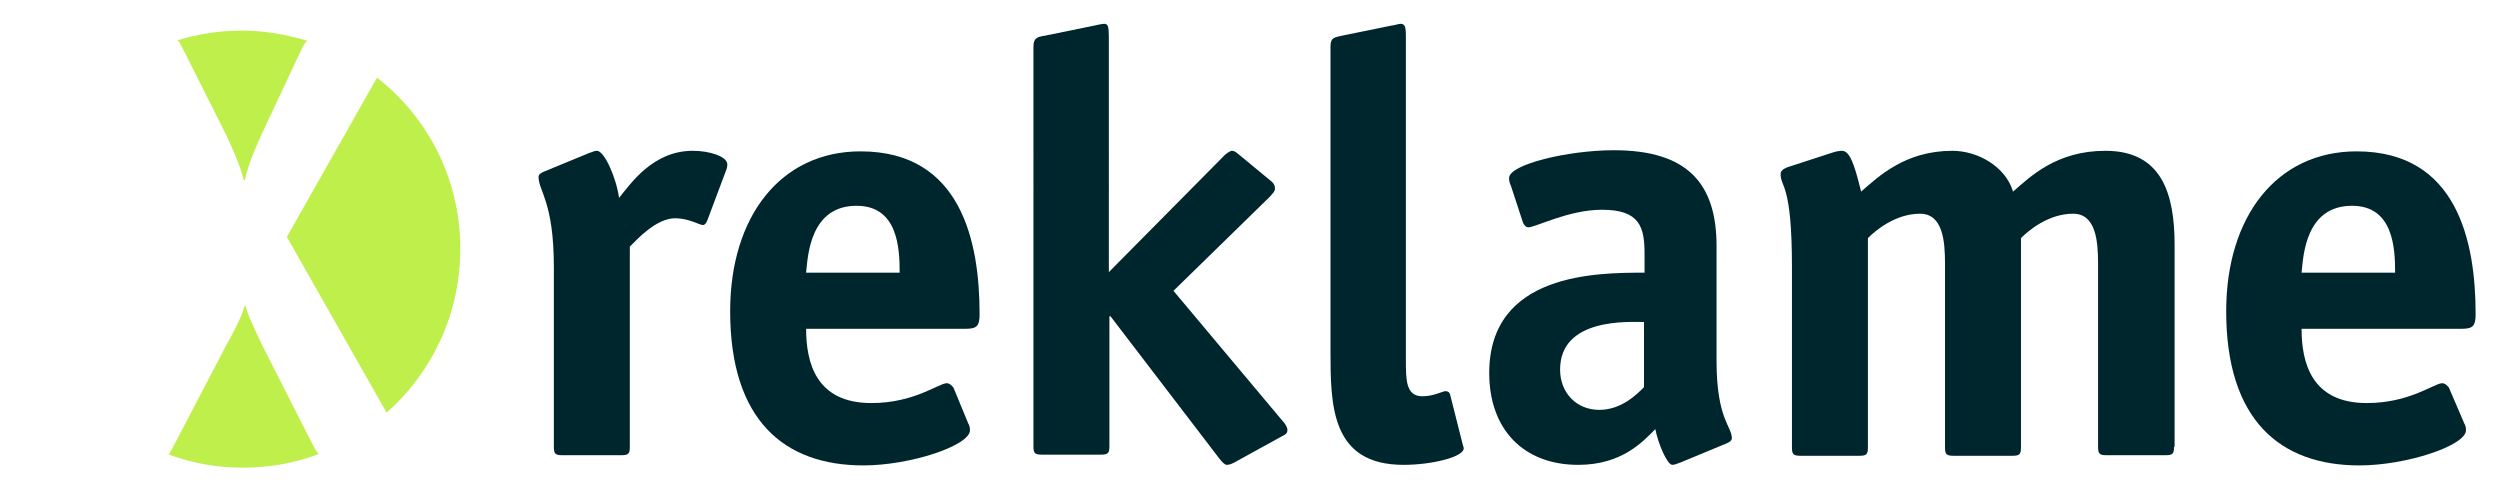
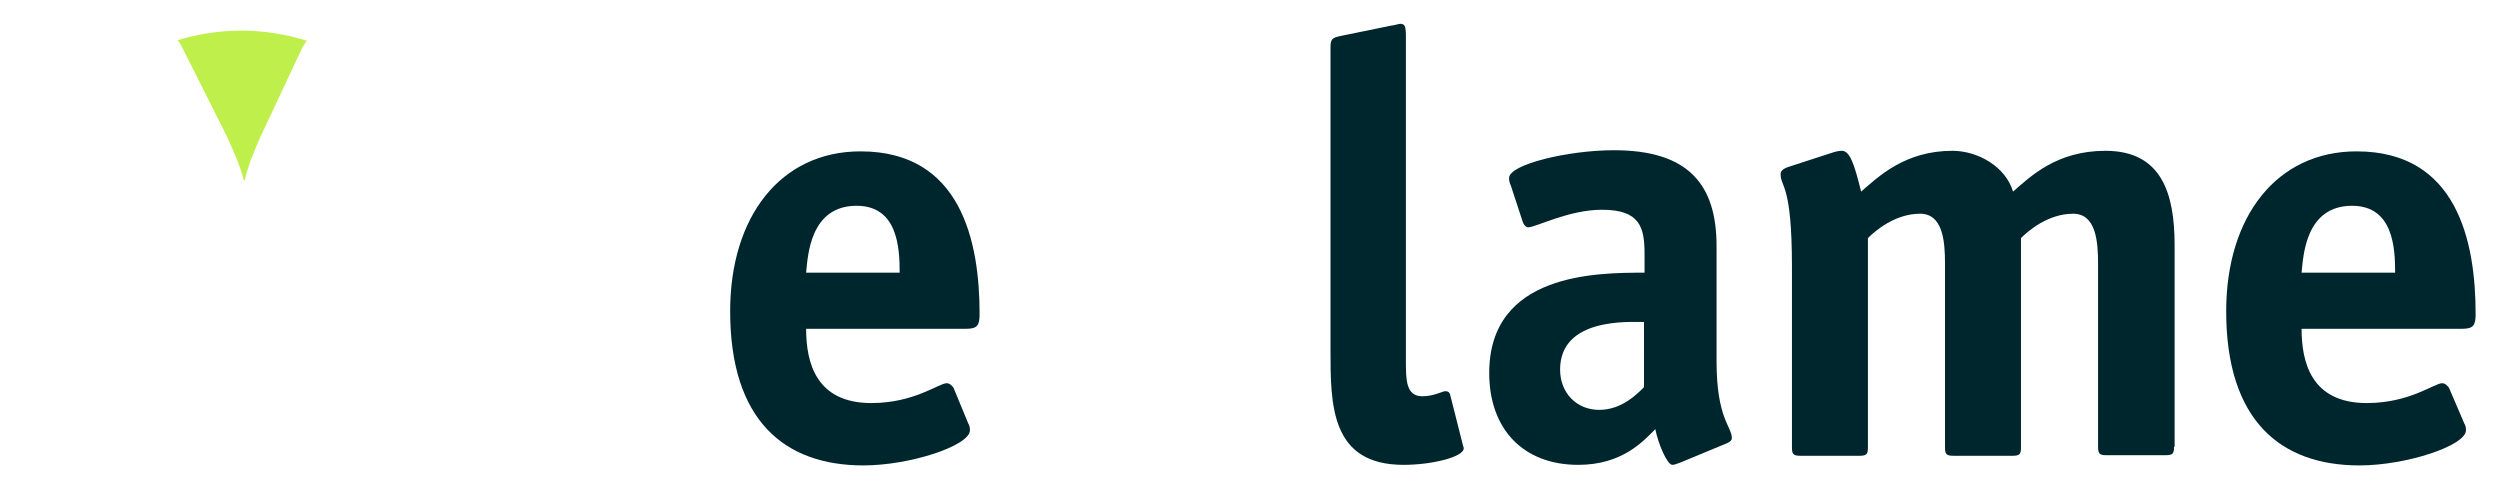
<svg xmlns="http://www.w3.org/2000/svg" version="1.1" id="Ebene_1" x="0px" y="0px" viewBox="0 0 441 86.7" style="enable-background:new 0 0 441 86.7;" xml:space="preserve">
  <style type="text/css">
	.st0{fill:#00262D;}
	.st1{fill:#BFEF4B;}
</style>
  <g>
-     <path class="st0" d="M111.1,78.8c0,1.2-0.2,1.5-1.5,1.5H99.2c-1.3,0-1.5-0.3-1.5-1.5V47.1c0-11.5-2.7-13.4-2.7-15.9   c0-0.4,0.4-0.7,0.9-0.9l8-3.3c0.4-0.1,0.9-0.4,1.4-0.4c1.3,0,3.4,4.7,3.9,8.3c2-2.4,5.9-8.3,13-8.3c3,0,6.1,1,6.1,2.4   c0,0.4-0.1,0.8-0.2,1l-3.3,8.8c-0.1,0.3-0.4,0.9-0.8,0.9c-0.6,0-2.5-1.2-4.9-1.2c-3.3,0-6.6,3.6-8,5V78.8z" />
    <path class="st0" d="M170.8,74.7c0.2,0.3,0.3,0.7,0.3,1.2c0,2.7-10.5,6.2-18.8,6.2c-13.9,0-23.5-7.9-23.5-27.2   c0-16.7,8.9-28.2,23-28.2c17.8,0,21,16,21,28.7c0,2-0.4,2.6-2.4,2.6h-28.2c0,5.9,1.7,13.1,11.5,13.1c7.6,0,11.9-3.5,13.3-3.5   c0.5,0,0.9,0.4,1.2,0.8L170.8,74.7z M158.7,48.1c0-4.3-0.3-11.8-7.6-11.8c-8.2,0-8.6,8.8-8.9,11.8H158.7z" />
-     <path class="st0" d="M226.2,74.2c0.5,0.5,0.9,1.2,0.9,1.6s-0.1,0.7-0.5,0.9l-8.9,4.9c-0.4,0.2-0.8,0.4-1.3,0.4   c-0.4,0-0.9-0.6-1.3-1.1l-19.2-25.1h-0.2v22.9c0,1.2-0.2,1.5-1.5,1.5h-10.4c-1.3,0-1.5-0.3-1.5-1.5V8.2c0-1.5,0.7-1.7,2-1.9   l8.8-1.8c0.3-0.1,1.4-0.3,1.7-0.3c0.6,0,0.8,0.4,0.8,2.2V48l20.2-20.4c0.3-0.4,1.2-1,1.5-1c0.6,0,1,0.5,1.9,1.2l5.2,4.3   c0.4,0.4,0.5,0.7,0.5,1.2s-0.4,0.8-0.9,1.4l-17,16.6L226.2,74.2z" />
    <path class="st0" d="M258,78.3c0.1,0.5,0.2,0.5,0.2,0.8c0,1.5-5.6,2.9-10.6,2.9c-12.9,0-12.9-10.6-12.9-20.3V8.2   c0-1.6,0.7-1.6,2-1.9l8.8-1.8c0.3,0,1.3-0.3,1.5-0.3c0.8,0,1,0.4,1,2.2v57.2c0,3.4,0,6.3,2.9,6.3c2.1,0,3.5-0.9,4.1-0.9   c0.4,0,0.7,0.2,0.8,0.6L258,78.3z" />
    <path class="st0" d="M296.4,81.6c-0.4,0.1-0.9,0.4-1.4,0.4c-0.9,0-2.5-3.7-3-6.3c-2.1,2.1-5.8,6.3-13.6,6.3   c-9.7,0-15.7-6.3-15.7-16.2c0-17.7,19.1-17.7,27.4-17.7v-3.3c0-4.7-0.8-7.8-7.5-7.8c-5.9,0-11.7,3.1-13,3.1c-0.5,0-0.9-0.6-1-1   l-2.1-6.4c-0.2-0.4-0.3-0.8-0.3-1.3c0-2.4,10.4-4.9,18.5-4.9c13.1,0,18.1,6,18.1,16.9v20.3c0,10.2,2.7,11.5,2.7,13.6   c0,0.4-0.4,0.7-0.9,0.9L296.4,81.6z M290,56.8c-2.6,0-14.8-0.8-14.8,8.4c0,4.1,2.9,7.1,6.9,7.1c3.9,0,6.6-2.7,7.9-4V56.8z" />
    <path class="st0" d="M383.5,78.8c0,1.2-0.2,1.5-1.5,1.5h-10.4c-1.3,0-1.5-0.3-1.5-1.5V46.5c0-4-0.4-8.8-4.4-8.8   c-4.4,0-7.9,3-9.2,4.3v36.9c0,1.2-0.2,1.5-1.5,1.5h-10.4c-1.3,0-1.5-0.3-1.5-1.5V46.5c0-4-0.4-8.8-4.4-8.8c-4.4,0-7.9,3-9.2,4.3   v36.9c0,1.2-0.2,1.5-1.5,1.5h-10.4c-1.3,0-1.5-0.3-1.5-1.5V47.1c0-14.8-2-14-2-16.4c0-0.5,0.4-0.9,1.2-1.2l8-2.6   c0.6-0.2,1.2-0.3,1.6-0.3c1.4,0,2.2,2.3,3.4,7.2c3.1-2.7,7.8-7.2,16.1-7.2c4.5,0,9.4,2.8,10.7,7.2c3.1-2.7,7.7-7.2,16.3-7.2   c9.9,0,12.2,7.5,12.2,16.6v35.6C383.6,78.8,383.5,78.8,383.5,78.8z" />
    <path class="st0" d="M434.7,74.7c0.2,0.3,0.3,0.7,0.3,1.2c0,2.7-10.5,6.2-18.8,6.2c-13.9,0-23.5-7.9-23.5-27.2   c0-16.7,8.9-28.2,23-28.2c17.8,0,21,16,21,28.7c0,2-0.4,2.6-2.4,2.6H406c0,5.9,1.7,13.1,11.5,13.1c7.6,0,11.9-3.5,13.3-3.5   c0.5,0,0.9,0.4,1.2,0.8L434.7,74.7z M422.5,48.1c0-4.3-0.3-11.8-7.6-11.8c-8.2,0-8.6,8.8-8.9,11.8H422.5z" />
  </g>
  <g>
    <path class="st1" d="M32.1,8.3l7.8,15.5c1,2.2,2.5,5.4,3.1,8h0.2c0.5-2.6,1.9-5.8,2.9-8L53,9.1c0.5-1.1,0.9-1.7,1.2-1.9   c-3.6-1.1-7.5-1.8-11.5-1.8S34.9,6,31.3,7.1C31.6,7.3,31.8,7.7,32.1,8.3z" />
-     <path class="st1" d="M50.6,41.8l17.6,31c8-7.1,13-17.4,13-28.9c0-12.3-5.7-23.2-14.7-30.2L50.6,41.8z" />
-     <path class="st1" d="M55.3,78.7l-9-17.7c-0.9-1.9-2.5-5.2-3-7h-0.2c-0.3,1.7-2.2,5.1-3.3,7.1l-9.4,18c-0.3,0.5-0.5,0.8-0.6,1.1   c4.1,1.5,8.5,2.3,13,2.3c4.7,0,9.2-0.8,13.4-2.4C55.9,79.7,55.6,79.3,55.3,78.7z" />
  </g>
</svg>